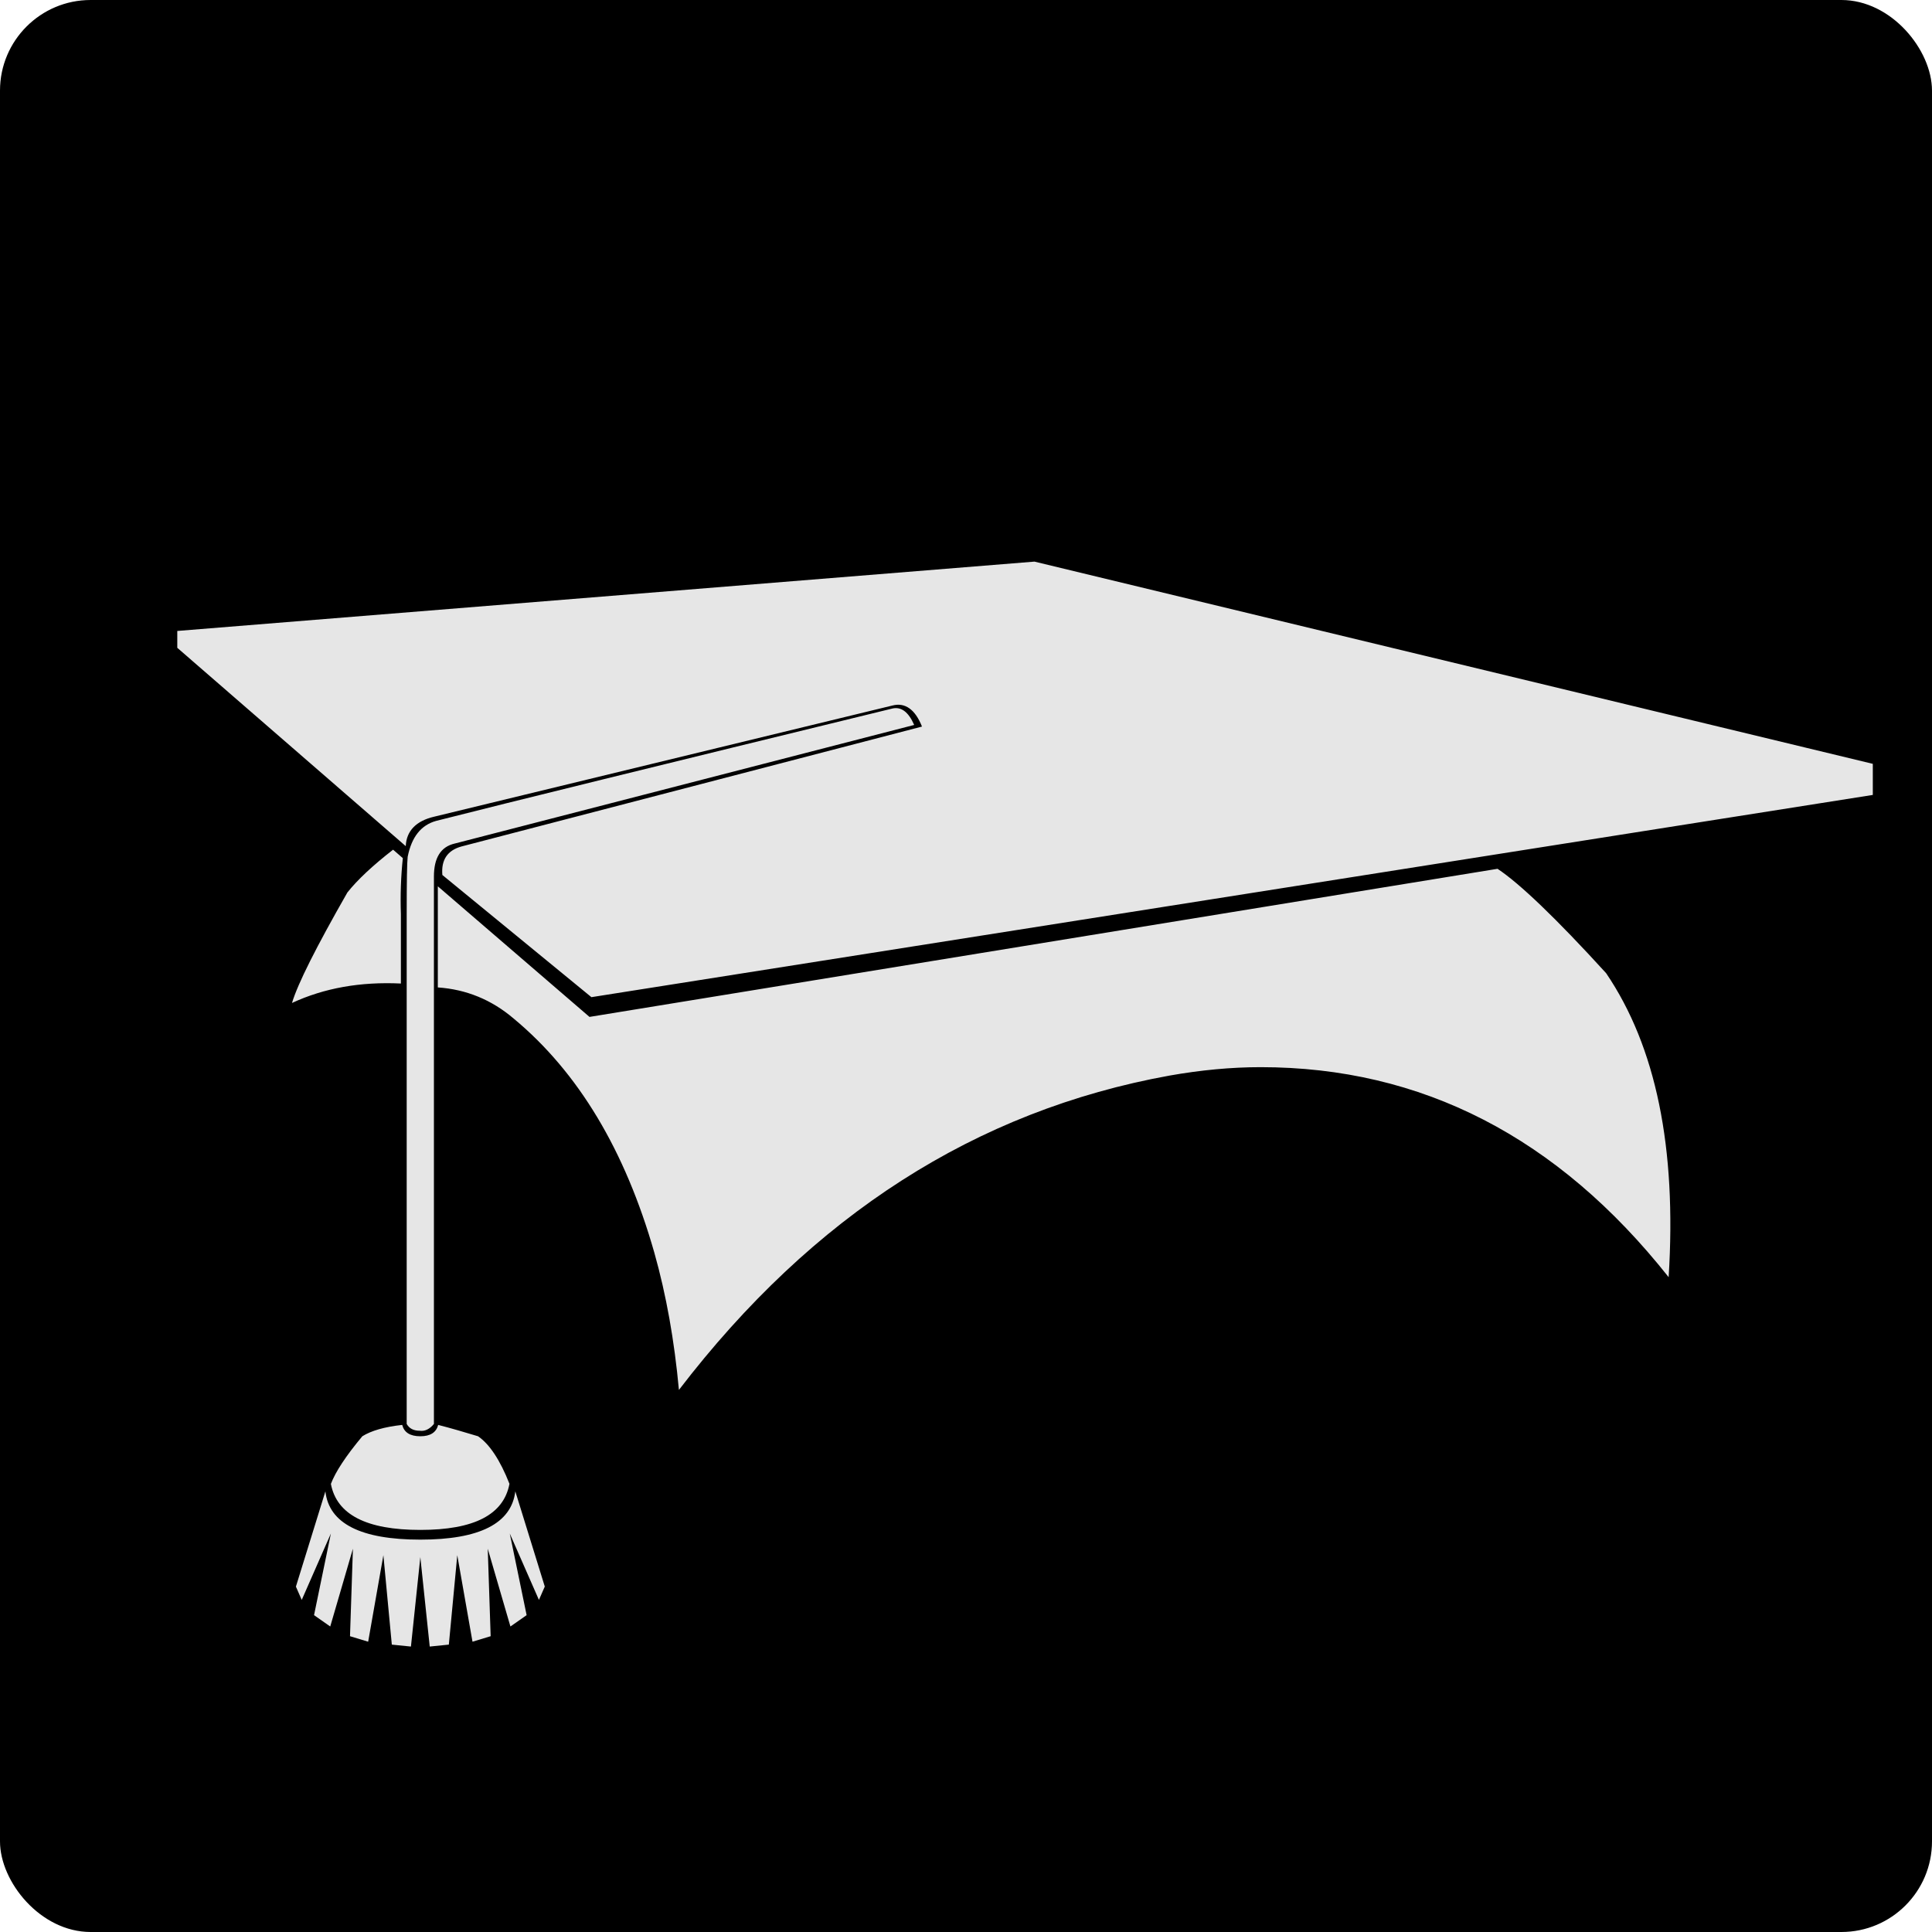
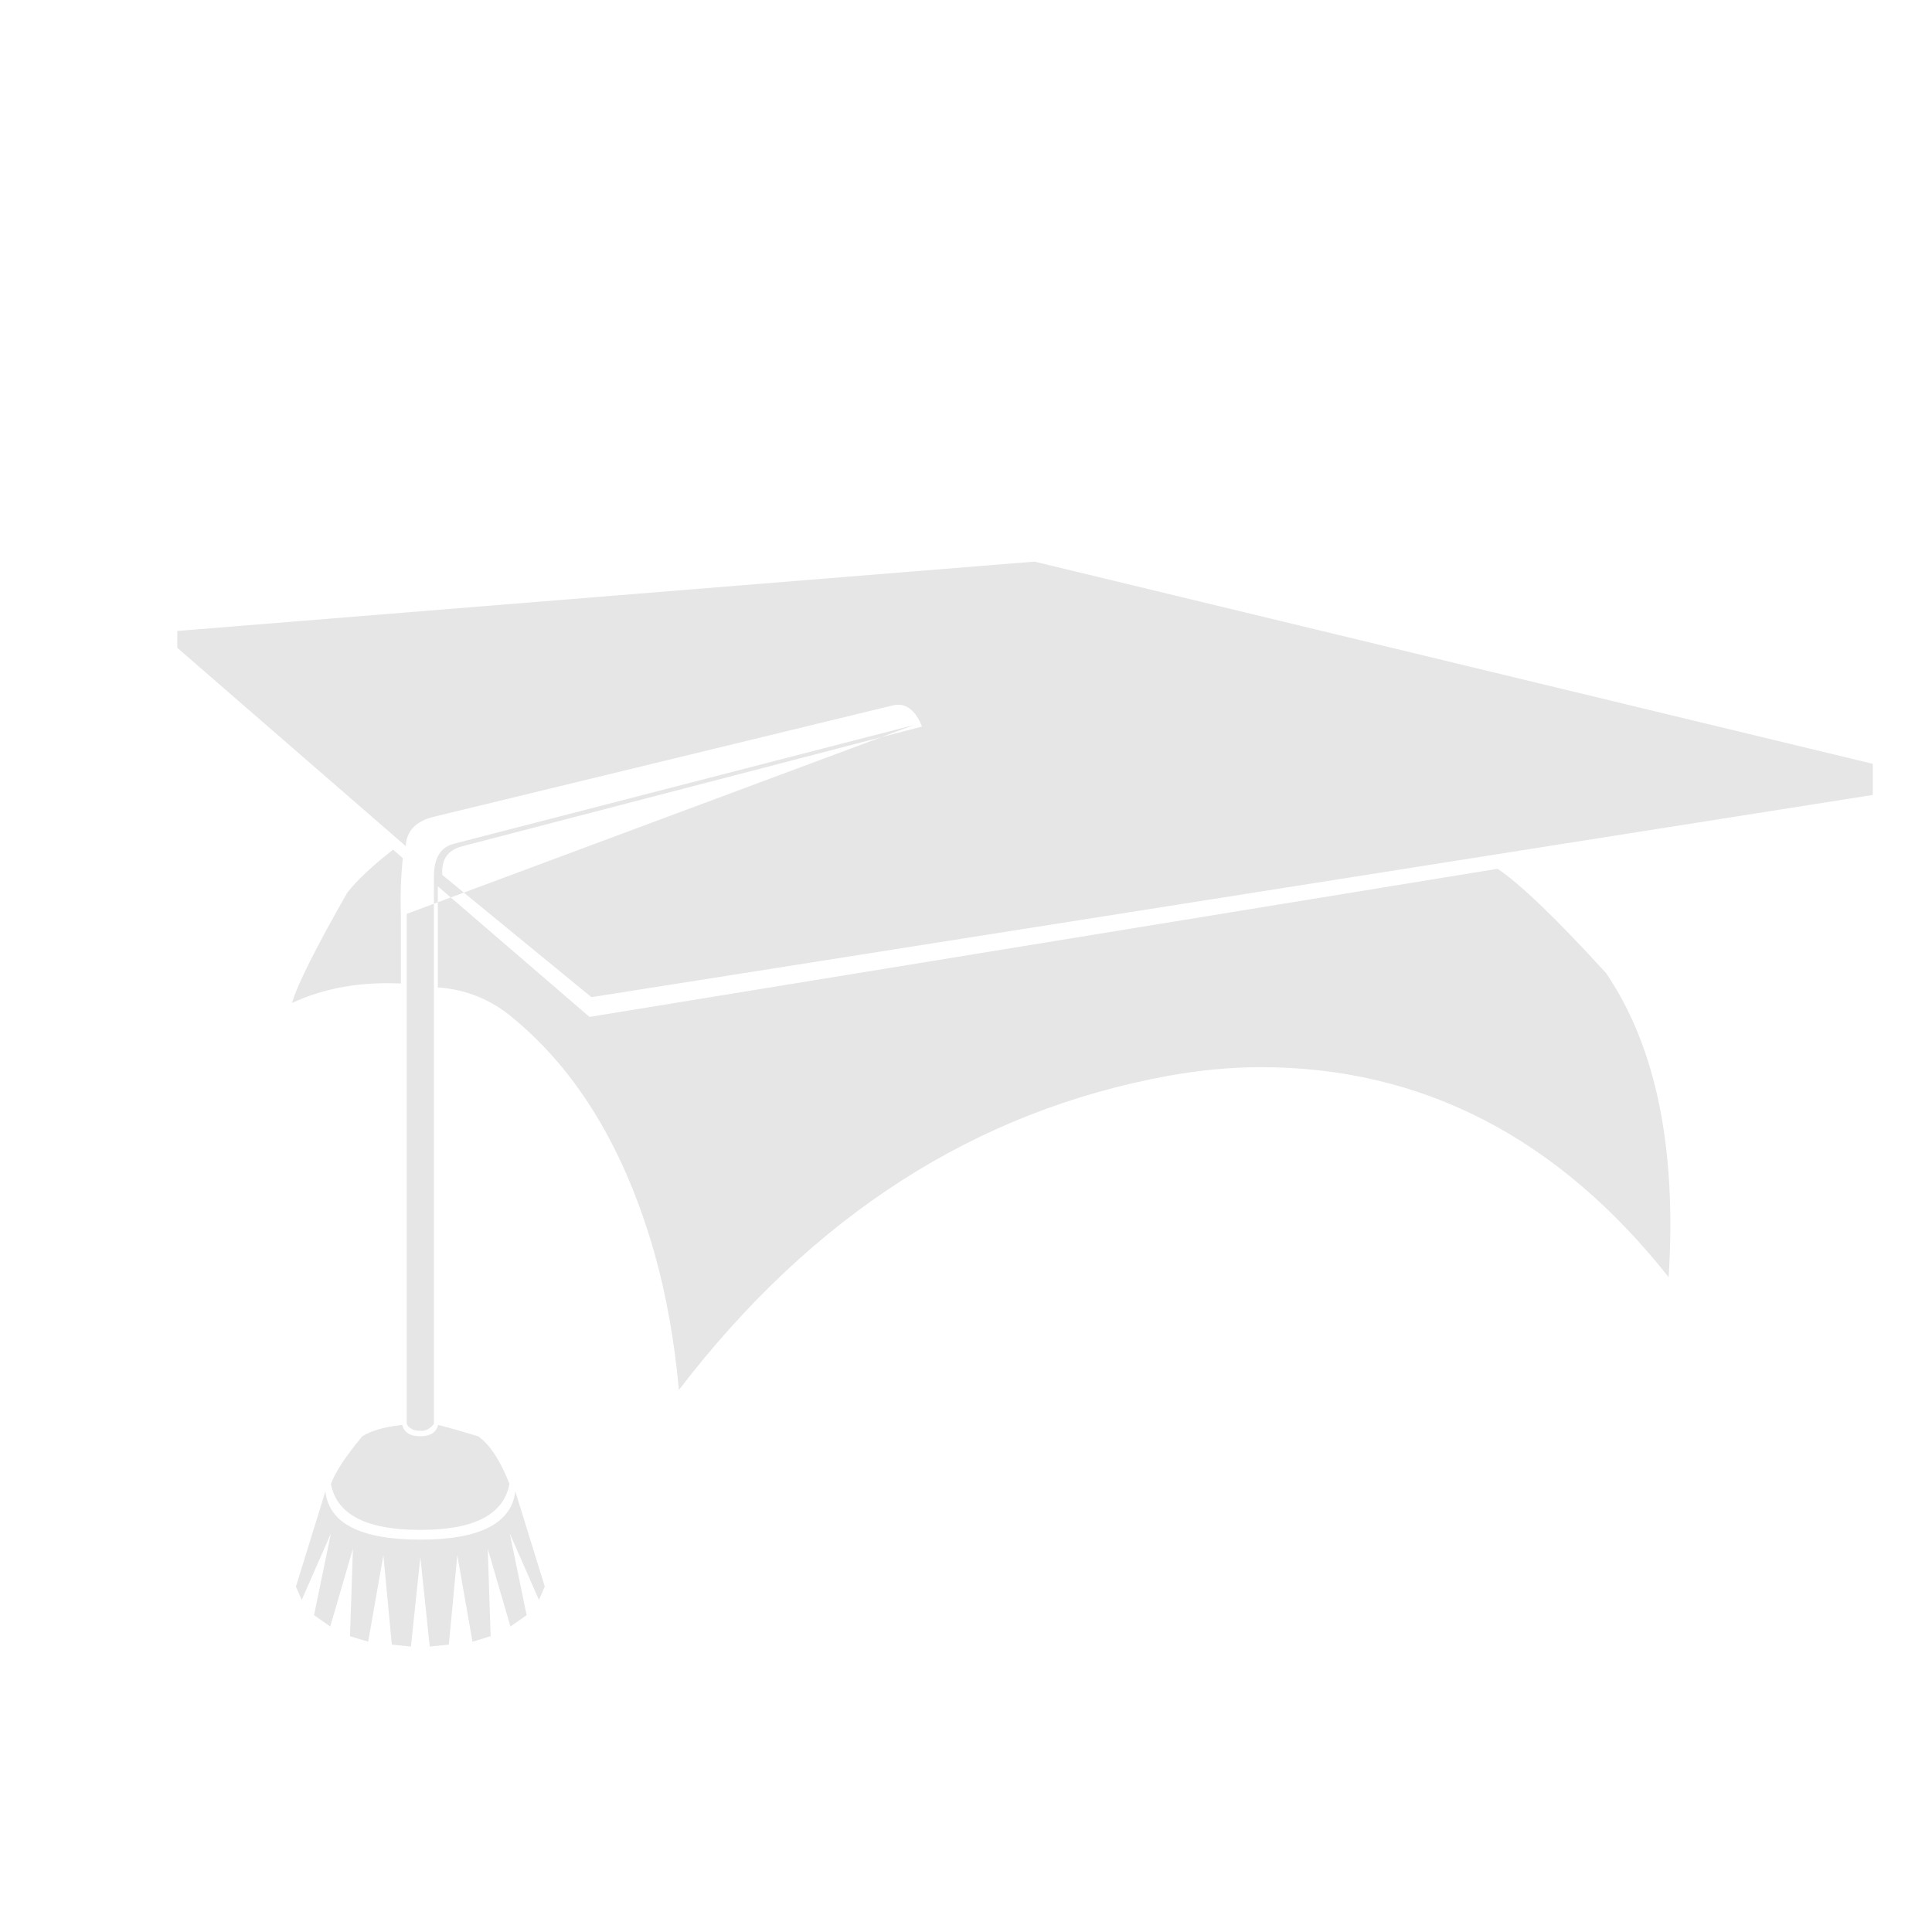
<svg xmlns="http://www.w3.org/2000/svg" xml:space="preserve" width="1.803in" height="1.803in" version="1.1" style="shape-rendering:geometricPrecision; text-rendering:geometricPrecision; image-rendering:optimizeQuality; fill-rule:evenodd; clip-rule:evenodd" viewBox="0 0 888.48 888.48">
  <defs>
    <style type="text/css">
   
    .fil0 {fill:black}
    .fil1 {fill:#E6E6E6;fill-rule:nonzero}
   
  </style>
  </defs>
  <g id="Layer_x0020_1">
    <g id="_2460012272384">
-       <rect class="fil0" x="0" width="888.48" height="888.48" rx="41.67" ry="41.67" />
-       <path class="fil1" d="M861.25 365.57l-589.27 93 -68.55 -56.19c-0.6,-7 2.38,-11.33 8.79,-13.11l211.78 -55.14c-3.13,-7.9 -7.75,-11.18 -13.56,-9.69l-210.73 51.12c-8.35,1.94 -12.82,6.56 -13.11,13.56l-105.07 -91.21 0 -7.75 394.19 -31.89 385.54 93 0 14.31zm-93.89 221.76c-50.97,-64.38 -113.56,-96.57 -187.63,-96.57 -13.56,0 -27.57,1.34 -41.88,3.87 -88.97,16.1 -164.08,64.23 -225.63,144.56 -2.09,-22.65 -5.81,-43.67 -11.33,-63.19 -13.41,-46.94 -34.87,-82.86 -64.68,-107.6 -10.13,-8.64 -21.76,-13.41 -34.87,-14.31l0 -46.5 69.75 60.06 417.59 -68.11c10.13,6.71 26.83,22.65 49.93,47.99 22.95,33.83 32.49,80.33 28.76,139.79zm-346.94 -253.95l-211.33 54.55c-6.41,1.49 -9.54,6.56 -9.54,15.2l0 251.71c-1.94,2.38 -4.17,3.43 -6.41,3.13 -2.98,0 -4.92,-1.04 -6.11,-3.13l0 -234.57c0,-14.9 0.15,-23.7 0.45,-26.23 1.79,-9.09 6.11,-14.6 13.11,-16.54 33.38,-8.5 103.13,-25.63 209.39,-51.57 4.32,-1.19 7.75,1.34 10.43,7.45zm-235.17 61.25c-0.89,8.5 -1.19,17.14 -0.89,25.78l0 31.89c-18.63,-0.89 -35.32,2.09 -50.08,8.94 2.68,-8.94 11.18,-25.78 25.48,-50.82 4.62,-5.81 11.62,-12.37 21.01,-19.67l4.47 3.87zm49.03 287.78c-2.68,14.16 -16.24,21.16 -40.98,21.16 -24.74,0 -38.45,-7 -41.13,-21.16 2.09,-5.51 6.86,-12.82 14.46,-21.91 4.02,-2.53 10.13,-4.32 18.33,-5.22 0.89,3.43 3.58,5.22 8.35,5.22 4.62,0 7.3,-1.79 8.2,-5.22 5.81,1.49 11.92,3.28 18.33,5.22 5.22,3.58 10.13,10.88 14.46,21.91zm16.24 47.24l-2.68 6.11 -13.41 -30.55 7.75 37.56 -7.45 5.21 -10.43 -35.77 1.34 40.24 -8.35 2.53 -7 -39.79 -3.88 41.13 -8.79 0.89 -4.32 -41.13 -4.32 41.13 -8.79 -0.89 -3.88 -41.13 -7 39.79 -8.35 -2.53 1.34 -40.24 -10.43 35.77 -7.45 -5.21 7.75 -37.56 -13.41 30.55 -2.68 -6.11 13.56 -43.81c1.64,14.75 16.24,22.2 43.67,22.2 27.27,0 41.88,-7.45 43.67,-22.2l13.56 43.81z" />
+       <path class="fil1" d="M861.25 365.57l-589.27 93 -68.55 -56.19c-0.6,-7 2.38,-11.33 8.79,-13.11l211.78 -55.14c-3.13,-7.9 -7.75,-11.18 -13.56,-9.69l-210.73 51.12c-8.35,1.94 -12.82,6.56 -13.11,13.56l-105.07 -91.21 0 -7.75 394.19 -31.89 385.54 93 0 14.31zm-93.89 221.76c-50.97,-64.38 -113.56,-96.57 -187.63,-96.57 -13.56,0 -27.57,1.34 -41.88,3.87 -88.97,16.1 -164.08,64.23 -225.63,144.56 -2.09,-22.65 -5.81,-43.67 -11.33,-63.19 -13.41,-46.94 -34.87,-82.86 -64.68,-107.6 -10.13,-8.64 -21.76,-13.41 -34.87,-14.31l0 -46.5 69.75 60.06 417.59 -68.11c10.13,6.71 26.83,22.65 49.93,47.99 22.95,33.83 32.49,80.33 28.76,139.79zm-346.94 -253.95l-211.33 54.55c-6.41,1.49 -9.54,6.56 -9.54,15.2l0 251.71c-1.94,2.38 -4.17,3.43 -6.41,3.13 -2.98,0 -4.92,-1.04 -6.11,-3.13l0 -234.57zm-235.17 61.25c-0.89,8.5 -1.19,17.14 -0.89,25.78l0 31.89c-18.63,-0.89 -35.32,2.09 -50.08,8.94 2.68,-8.94 11.18,-25.78 25.48,-50.82 4.62,-5.81 11.62,-12.37 21.01,-19.67l4.47 3.87zm49.03 287.78c-2.68,14.16 -16.24,21.16 -40.98,21.16 -24.74,0 -38.45,-7 -41.13,-21.16 2.09,-5.51 6.86,-12.82 14.46,-21.91 4.02,-2.53 10.13,-4.32 18.33,-5.22 0.89,3.43 3.58,5.22 8.35,5.22 4.62,0 7.3,-1.79 8.2,-5.22 5.81,1.49 11.92,3.28 18.33,5.22 5.22,3.58 10.13,10.88 14.46,21.91zm16.24 47.24l-2.68 6.11 -13.41 -30.55 7.75 37.56 -7.45 5.21 -10.43 -35.77 1.34 40.24 -8.35 2.53 -7 -39.79 -3.88 41.13 -8.79 0.89 -4.32 -41.13 -4.32 41.13 -8.79 -0.89 -3.88 -41.13 -7 39.79 -8.35 -2.53 1.34 -40.24 -10.43 35.77 -7.45 -5.21 7.75 -37.56 -13.41 30.55 -2.68 -6.11 13.56 -43.81c1.64,14.75 16.24,22.2 43.67,22.2 27.27,0 41.88,-7.45 43.67,-22.2l13.56 43.81z" />
    </g>
  </g>
</svg>